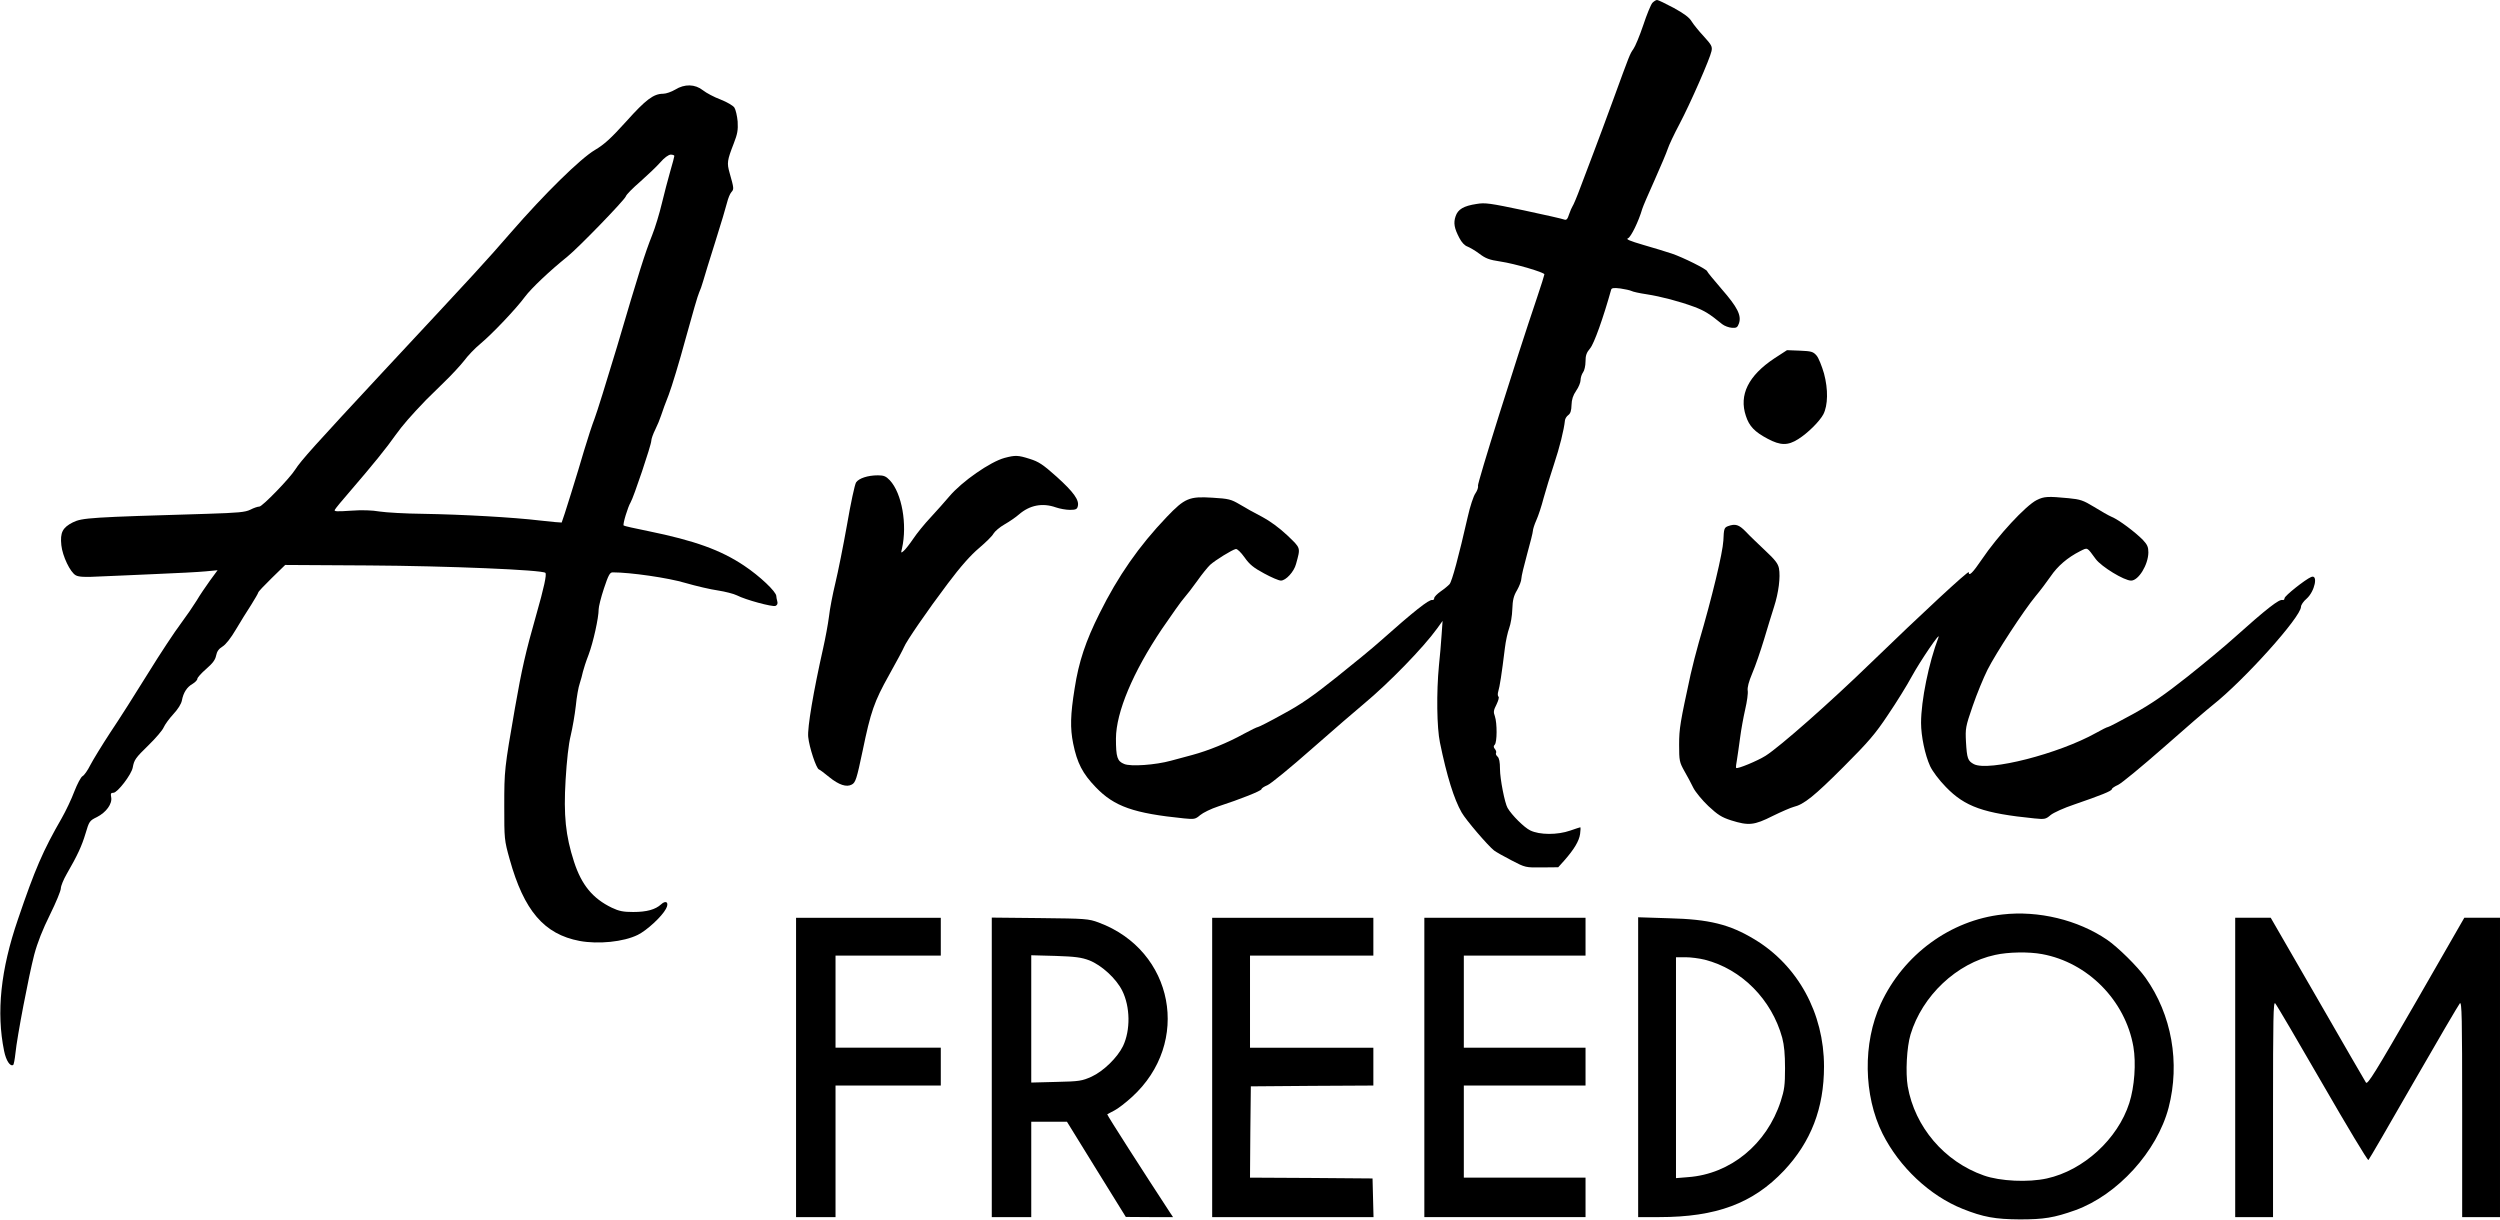
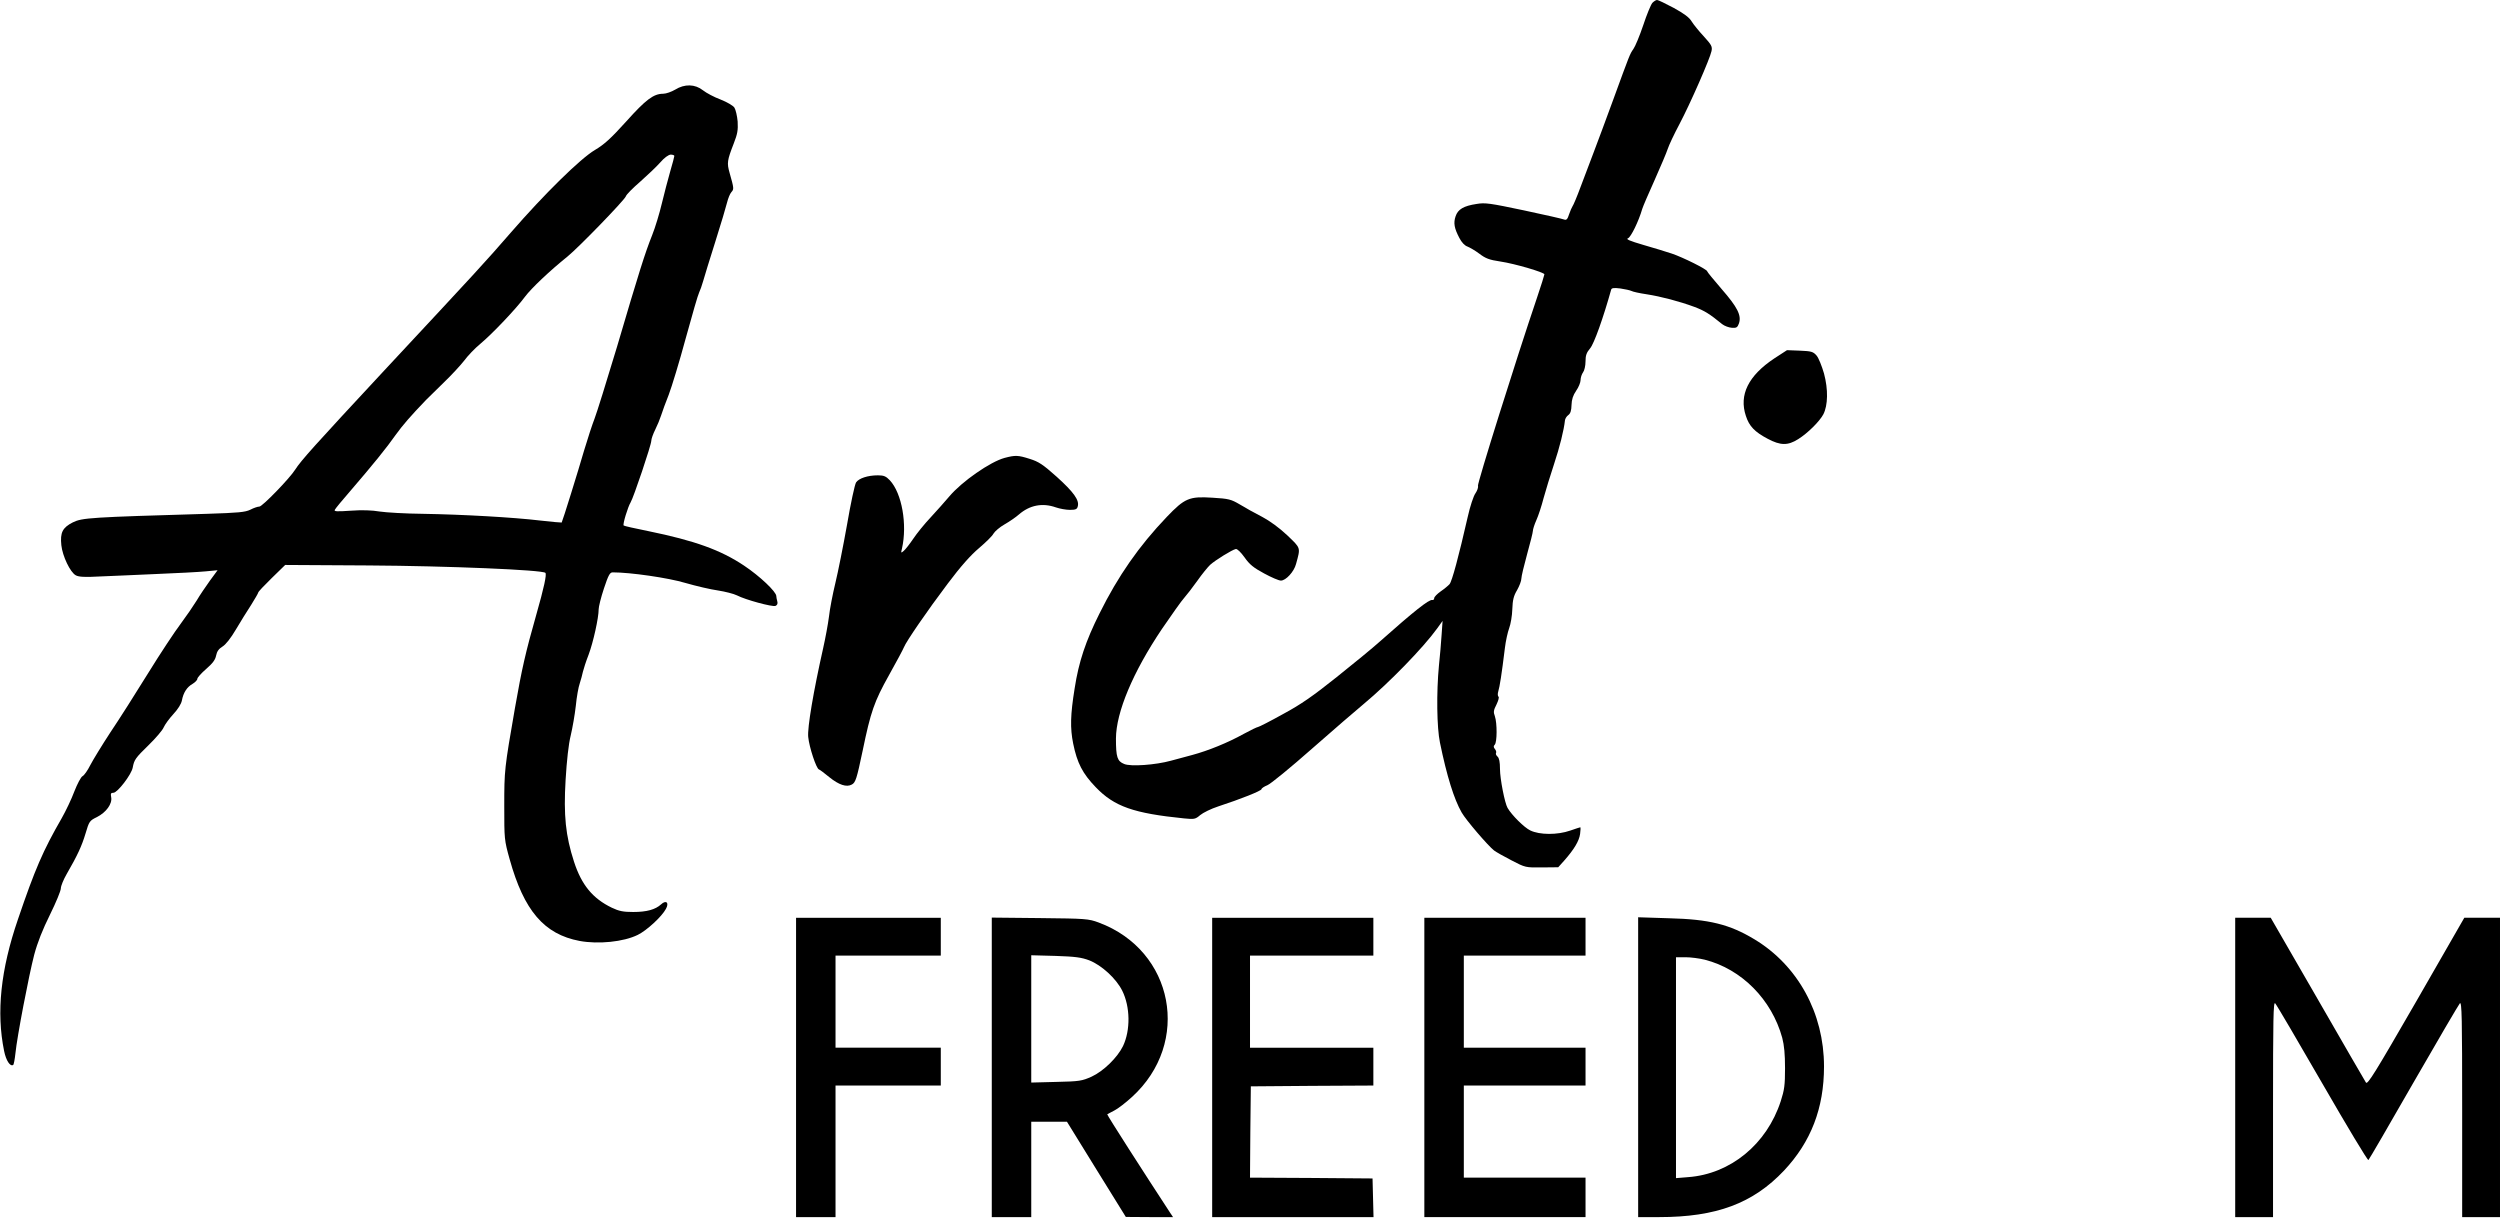
<svg xmlns="http://www.w3.org/2000/svg" width="1520pt" height="742pt" viewBox="0 0 1520 742" preserveAspectRatio="xMidYMid meet">
  <g transform="translate(0,742) scale(0.1,-0.1)" fill="#000000" stroke="none">
    <path d="M10046 7402 c-9 -11 -34 -71 -55 -135 -22 -65 -49 -130 -60 -145 -22 -32 -20 -27 -124 -312 -41 -113 -94 -254 -117 -315 -23 -60 -59 -157 -81 -214 -21 -57 -43 -109 -48 -115 -4 -6 -14 -28 -21 -49 -9 -29 -16 -37 -29 -32 -9 4 -119 29 -246 56 -204 43 -236 48 -287 39 -80 -12 -114 -33 -128 -75 -14 -41 -8 -73 23 -132 14 -27 32 -46 49 -52 15 -6 48 -25 73 -44 37 -28 59 -37 127 -47 88 -13 268 -66 268 -78 0 -4 -20 -68 -45 -142 -130 -384 -364 -1131 -359 -1144 3 -8 -4 -29 -15 -45 -12 -16 -33 -80 -47 -143 -55 -241 -96 -394 -111 -410 -8 -9 -32 -29 -54 -44 -21 -15 -39 -33 -39 -41 0 -8 -6 -13 -12 -11 -20 4 -112 -69 -318 -252 -41 -37 -159 -134 -262 -216 -144 -115 -218 -167 -328 -226 -77 -43 -146 -78 -151 -78 -5 0 -45 -19 -87 -42 -97 -54 -216 -102 -312 -128 -41 -11 -100 -27 -130 -35 -94 -26 -246 -37 -285 -20 -42 17 -50 41 -50 155 1 160 103 403 279 665 60 88 121 174 136 190 15 17 51 63 80 104 28 40 64 84 78 97 31 28 134 92 156 96 8 2 31 -20 53 -51 30 -43 55 -63 118 -97 44 -24 90 -44 103 -44 30 0 80 54 92 101 28 102 30 94 -53 174 -49 46 -105 87 -154 113 -43 22 -104 56 -135 75 -53 31 -66 35 -167 41 -140 9 -168 -3 -277 -117 -169 -177 -296 -359 -409 -587 -84 -168 -126 -293 -151 -455 -26 -161 -28 -242 -9 -336 24 -118 57 -182 137 -265 113 -118 231 -159 538 -190 61 -6 68 -5 97 20 18 15 67 39 110 53 135 44 263 95 263 105 0 5 16 16 36 24 20 8 142 108 271 222 130 114 272 237 317 274 149 124 359 339 444 457 l33 46 -6 -85 c-3 -47 -10 -130 -16 -185 -16 -166 -13 -380 6 -470 42 -205 86 -345 132 -425 26 -46 160 -202 197 -231 12 -9 59 -36 106 -60 84 -44 86 -44 184 -43 l100 1 36 40 c61 69 91 120 97 162 3 23 4 41 1 41 -2 0 -29 -9 -61 -20 -77 -27 -186 -27 -243 1 -36 17 -112 92 -138 137 -17 29 -46 177 -46 236 0 44 -5 67 -15 76 -8 7 -12 16 -9 22 3 5 0 16 -7 24 -9 11 -9 18 -1 26 15 15 15 132 1 173 -10 26 -8 37 10 72 11 23 17 44 12 47 -5 4 -6 18 -1 34 8 26 20 99 40 263 5 42 17 96 26 120 9 24 18 76 19 115 2 56 8 81 29 116 14 25 26 56 26 70 0 13 16 80 35 149 19 68 35 132 35 141 0 9 9 38 21 65 12 26 32 87 44 134 13 47 41 139 63 205 35 105 61 210 67 268 1 10 10 25 20 32 14 10 19 28 20 62 1 33 9 58 28 86 15 21 27 51 27 65 0 15 7 36 15 47 8 10 15 40 15 66 0 37 6 54 28 80 24 28 80 185 128 357 3 10 16 12 56 7 28 -4 59 -11 67 -15 9 -5 50 -14 91 -20 90 -14 200 -43 292 -77 61 -23 92 -42 169 -105 14 -11 41 -21 59 -22 28 -2 34 2 43 27 16 48 -9 98 -105 208 -48 56 -88 104 -88 108 0 12 -147 85 -215 108 -33 11 -111 35 -174 53 -82 24 -108 35 -93 40 18 7 65 103 87 179 4 14 38 93 75 175 37 83 73 168 80 190 7 22 39 90 71 150 67 127 186 399 195 444 6 28 0 38 -47 90 -30 32 -63 73 -74 91 -14 24 -47 48 -109 82 -49 26 -94 48 -101 48 -7 0 -19 -8 -29 -18z" />
    <path d="M4105 6875 c-22 -13 -55 -25 -73 -25 -58 0 -105 -35 -225 -169 -93 -103 -134 -140 -190 -173 -88 -52 -307 -267 -512 -503 -158 -182 -196 -223 -771 -840 -422 -454 -504 -545 -539 -600 -34 -54 -200 -225 -218 -225 -10 0 -34 -8 -55 -19 -31 -15 -71 -19 -262 -25 -712 -21 -760 -24 -817 -52 -63 -32 -78 -62 -70 -139 7 -66 54 -165 88 -183 18 -10 56 -12 144 -7 66 3 221 9 345 15 124 5 258 12 299 16 l74 7 -47 -64 c-25 -35 -62 -89 -80 -120 -19 -31 -62 -94 -97 -141 -35 -46 -125 -182 -199 -302 -74 -120 -177 -282 -229 -359 -51 -78 -106 -168 -122 -199 -16 -32 -37 -62 -47 -67 -10 -5 -32 -47 -50 -93 -17 -46 -52 -119 -77 -163 -114 -198 -162 -309 -266 -615 -105 -306 -132 -565 -84 -800 12 -59 37 -96 55 -85 4 2 10 35 14 72 10 100 81 471 114 598 20 75 51 153 96 244 36 73 66 145 66 160 0 14 16 53 35 86 67 116 92 171 115 247 22 74 24 78 69 100 56 28 95 81 87 121 -4 22 -2 27 14 27 24 0 109 110 117 153 9 48 16 58 98 138 42 41 83 89 90 106 8 18 34 54 59 81 28 30 48 62 52 83 9 48 31 82 65 101 16 10 29 23 29 31 0 7 24 34 54 60 39 34 55 55 60 81 5 25 16 41 39 55 20 12 51 52 81 103 27 46 69 113 93 150 23 37 43 71 43 75 0 5 37 44 82 88 l82 80 507 -3 c480 -3 1058 -27 1075 -45 9 -9 -8 -89 -56 -257 -64 -225 -87 -325 -129 -565 -64 -368 -65 -379 -65 -595 0 -202 0 -207 33 -325 87 -312 209 -455 425 -496 114 -21 267 -6 354 37 55 27 146 111 171 158 21 38 1 56 -30 27 -34 -31 -86 -46 -169 -46 -60 0 -86 5 -130 26 -116 56 -184 138 -230 280 -51 158 -64 281 -51 498 7 117 18 217 31 269 11 46 25 127 31 180 5 53 16 115 24 137 7 22 16 54 19 70 4 17 19 64 35 105 28 75 61 223 61 276 0 15 14 72 32 126 27 81 36 98 53 98 108 0 337 -33 441 -64 66 -19 155 -40 199 -46 44 -7 96 -20 116 -30 52 -27 215 -71 234 -64 11 5 15 14 11 28 -3 11 -6 26 -6 32 0 26 -100 121 -196 185 -142 95 -300 152 -583 210 -80 16 -147 31 -149 34 -7 7 26 114 42 140 18 29 126 350 126 375 0 11 11 42 24 68 13 26 29 65 36 87 7 22 27 78 46 125 18 47 65 201 103 342 39 142 75 267 82 280 6 12 17 43 24 68 7 25 40 133 74 240 34 107 66 215 72 240 6 24 17 52 26 62 16 18 16 22 -11 117 -17 60 -15 75 25 178 23 59 27 82 24 134 -3 34 -12 73 -20 85 -8 12 -44 33 -84 49 -38 14 -87 40 -107 56 -48 38 -111 40 -169 4z m-5 -403 c0 -4 -11 -47 -25 -94 -14 -47 -36 -135 -51 -195 -14 -59 -40 -146 -59 -193 -43 -108 -78 -218 -214 -680 -62 -206 -123 -402 -136 -435 -13 -33 -42 -121 -64 -195 -33 -115 -131 -430 -136 -437 0 -1 -59 4 -129 12 -167 20 -474 37 -714 41 -106 1 -225 8 -264 14 -46 8 -107 10 -175 5 -87 -6 -104 -5 -97 6 4 8 46 59 94 114 136 158 222 264 275 340 44 61 90 114 186 214 14 14 63 62 108 106 46 44 101 104 123 132 21 29 66 76 100 104 73 61 218 214 270 285 37 50 152 159 258 244 69 56 345 341 355 366 3 11 43 51 87 89 44 39 99 91 122 117 25 29 50 47 64 48 12 0 22 -4 22 -8z" />
    <path d="M10788 5241 c-158 -105 -216 -222 -173 -350 20 -62 53 -97 133 -139 77 -41 122 -42 185 -2 59 37 130 108 153 151 28 55 30 151 4 248 -13 45 -33 95 -45 109 -21 24 -31 27 -102 30 l-78 3 -77 -50z" />
    <path d="M6108 4636 c-88 -24 -259 -143 -336 -234 -26 -31 -77 -88 -113 -127 -36 -38 -84 -97 -106 -130 -23 -34 -49 -67 -59 -75 -16 -14 -17 -13 -10 15 33 145 0 336 -74 415 -23 24 -36 30 -72 30 -62 0 -116 -18 -133 -43 -8 -12 -33 -128 -55 -257 -23 -129 -55 -289 -71 -355 -16 -66 -34 -158 -39 -205 -6 -47 -22 -132 -35 -190 -59 -262 -97 -485 -91 -541 6 -62 49 -192 65 -197 6 -2 34 -23 63 -47 58 -47 105 -63 137 -45 23 12 30 35 66 206 49 237 70 298 160 459 46 82 87 159 91 170 13 34 142 222 265 385 81 108 141 175 192 218 40 34 80 73 87 87 8 14 38 40 68 57 30 17 69 44 87 60 66 57 143 72 225 43 23 -8 62 -15 85 -15 35 0 44 4 48 22 10 37 -25 86 -128 179 -85 76 -110 92 -164 109 -72 23 -88 23 -153 6z" />
-     <path d="M12384 4380 c-67 -33 -238 -218 -335 -362 -55 -81 -79 -105 -79 -77 0 13 -283 -249 -595 -551 -247 -240 -552 -509 -640 -565 -49 -31 -172 -82 -179 -74 -3 2 0 26 5 52 4 26 13 86 19 133 6 47 20 124 31 172 11 47 18 98 15 113 -3 18 6 54 28 106 19 44 50 135 71 204 20 68 48 158 61 199 28 86 40 182 30 235 -6 29 -24 52 -84 108 -42 40 -96 91 -118 115 -42 43 -63 49 -108 33 -23 -9 -25 -16 -28 -88 -4 -74 -68 -343 -149 -618 -16 -55 -38 -143 -50 -195 -63 -291 -70 -328 -70 -428 0 -97 2 -106 32 -160 18 -31 43 -78 55 -103 13 -25 54 -75 91 -110 57 -53 80 -68 139 -87 106 -33 139 -30 252 27 53 26 111 51 127 55 63 15 126 66 302 242 154 154 195 202 272 318 51 75 116 180 145 234 51 93 177 279 162 237 -59 -154 -106 -385 -106 -520 0 -81 24 -195 55 -263 15 -32 54 -84 96 -127 116 -120 229 -160 539 -191 61 -6 68 -5 97 20 18 15 82 44 145 65 160 55 228 82 228 93 0 5 17 17 38 26 20 9 145 112 276 227 131 116 266 232 299 258 192 152 537 536 537 598 0 11 15 33 34 49 50 44 72 150 28 132 -36 -15 -162 -115 -162 -129 0 -8 -6 -13 -12 -11 -20 7 -96 -52 -297 -232 -52 -47 -178 -152 -280 -233 -143 -113 -220 -166 -330 -227 -80 -44 -149 -80 -154 -80 -5 0 -38 -16 -73 -36 -227 -127 -653 -236 -743 -190 -37 20 -42 34 -48 136 -4 81 -3 91 41 218 25 73 66 172 90 220 51 101 220 360 292 447 28 33 69 88 92 121 42 62 102 114 179 153 47 23 40 27 95 -48 35 -47 173 -131 215 -131 45 0 104 96 105 171 0 33 -6 47 -33 76 -47 48 -147 123 -189 140 -19 8 -68 36 -108 61 -66 40 -83 46 -155 53 -126 12 -149 11 -193 -11z" />
-     <path d="M12175 1860 c-317 -35 -602 -244 -740 -543 -110 -238 -105 -558 11 -790 102 -203 287 -377 487 -457 125 -50 198 -63 347 -64 147 0 209 10 338 56 257 93 497 357 567 623 71 273 19 566 -140 790 -49 69 -169 187 -235 232 -177 120 -416 178 -635 153z m241 -241 c278 -51 506 -282 555 -563 17 -100 7 -243 -25 -343 -70 -218 -278 -409 -501 -458 -113 -25 -284 -17 -383 18 -240 84 -420 295 -463 542 -14 84 -6 238 17 315 71 236 281 434 514 484 80 18 206 20 286 5z" />
    <path d="M4840 930 l0 -910 120 0 120 0 0 400 0 400 320 0 320 0 0 115 0 115 -320 0 -320 0 0 280 0 280 320 0 320 0 0 115 0 115 -440 0 -440 0 0 -910z" />
    <path d="M6030 931 l0 -911 120 0 120 0 0 290 0 290 108 0 109 0 179 -290 179 -289 144 -1 143 0 -18 27 c-157 240 -385 595 -382 598 2 1 21 12 43 23 22 11 70 48 107 82 363 330 256 891 -202 1061 -62 23 -78 24 -357 27 l-293 3 0 -910z m593 650 c74 -29 163 -110 200 -184 49 -98 51 -240 5 -337 -34 -70 -119 -153 -191 -186 -58 -26 -73 -29 -214 -32 l-153 -4 0 387 0 387 148 -4 c120 -4 157 -9 205 -27z" />
    <path d="M7370 930 l0 -910 490 0 491 0 -3 118 -3 117 -373 3 -372 2 2 278 3 277 373 3 372 2 0 115 0 115 -375 0 -375 0 0 280 0 280 375 0 375 0 0 115 0 115 -490 0 -490 0 0 -910z" />
    <path d="M8660 930 l0 -910 490 0 490 0 0 120 0 120 -370 0 -370 0 0 280 0 280 370 0 370 0 0 115 0 115 -370 0 -370 0 0 280 0 280 370 0 370 0 0 115 0 115 -490 0 -490 0 0 -910z" />
    <path d="M9960 931 l0 -911 128 0 c347 0 570 83 759 283 164 175 243 379 243 633 0 324 -159 614 -423 773 -151 91 -275 122 -519 128 l-188 6 0 -912z m405 654 c224 -57 407 -242 471 -475 12 -46 17 -100 17 -185 0 -102 -4 -132 -26 -200 -85 -262 -306 -443 -563 -462 l-74 -6 0 672 0 671 58 0 c32 0 85 -7 117 -15z" />
    <path d="M13590 930 l0 -910 115 0 115 0 0 657 c0 551 2 655 13 643 8 -8 137 -228 287 -488 150 -260 276 -470 280 -465 5 4 128 217 275 473 147 256 274 472 281 480 12 12 14 -88 14 -643 l0 -657 115 0 115 0 0 910 0 910 -108 0 -109 0 -293 -510 c-247 -428 -295 -507 -305 -492 -6 9 -139 239 -295 510 l-284 492 -108 0 -108 0 0 -910z" />
  </g>
</svg>